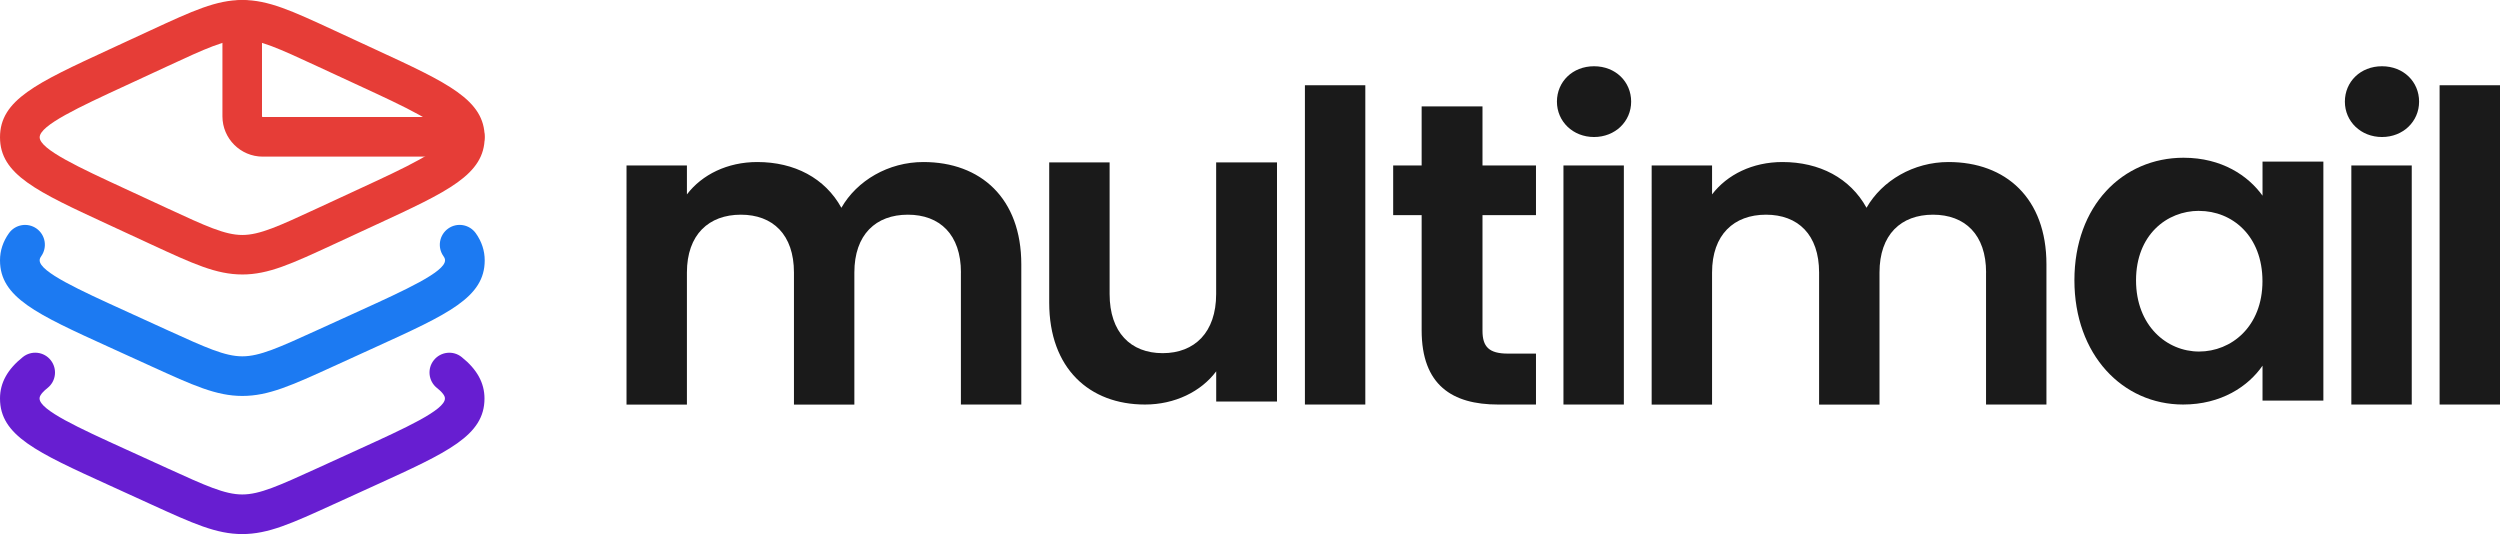
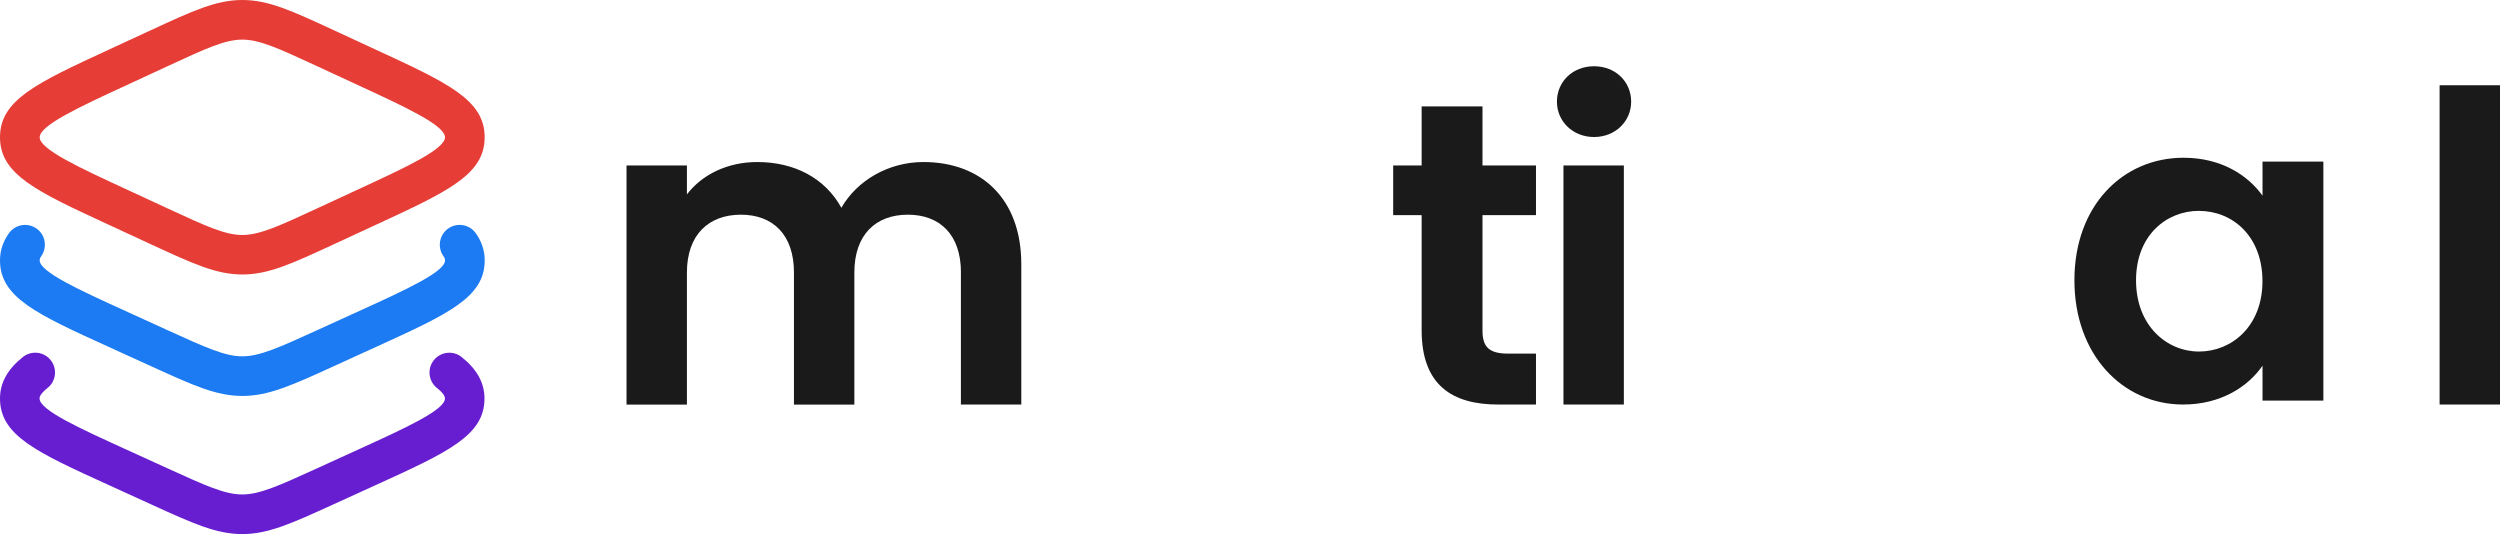
<svg xmlns="http://www.w3.org/2000/svg" id="Layer_2" data-name="Layer 2" viewBox="0 0 448.67 95.85">
  <defs>
    <style>
      .cls-1 {
        fill: #1c7af2;
      }

      .cls-2 {
        fill: #1a1a1a;
      }

      .cls-3 {
        fill: #671ed1;
      }

      .cls-4 {
        fill: #e63d37;
      }
    </style>
  </defs>
  <g id="Layer_1-2" data-name="Layer 1">
    <g>
      <g>
        <path class="cls-1" d="M43.49,71.06c-4.67,0-8.82-1.89-16.36-5.33l-7.57-3.45C6.53,56.35,0,53.37,0,46.73c0-1.74.54-3.38,1.6-4.87,1.14-1.6,3.36-1.97,4.96-.84,1.6,1.14,1.97,3.36.84,4.96-.26.37-.28.58-.28.75,0,2.07,7.13,5.32,15.39,9.08l7.56,3.45c6.86,3.12,10.3,4.69,13.42,4.69s6.57-1.57,13.42-4.69l7.57-3.45c8.26-3.76,15.39-7.01,15.39-9.08,0-.17-.02-.39-.28-.75-1.14-1.6-.76-3.82.84-4.96,1.6-1.14,3.82-.76,4.96.84,1.06,1.49,1.6,3.13,1.6,4.87,0,6.64-6.53,9.62-19.55,15.55l-7.56,3.45c-7.54,3.44-11.7,5.33-16.37,5.33Z" />
        <path class="cls-3" d="M43.49,95.85c-4.67,0-8.83-1.89-16.37-5.33l-7.56-3.45C6.53,81.14,0,78.16,0,71.52c0-2.81,1.34-5.24,4.11-7.45,1.54-1.22,3.77-.97,4.99.57,1.22,1.54.97,3.77-.57,4.99-1.43,1.14-1.43,1.7-1.43,1.89,0,2.07,7.13,5.32,15.39,9.08l7.57,3.45c6.85,3.12,10.29,4.69,13.42,4.69s6.57-1.57,13.42-4.69l7.56-3.45c8.26-3.77,15.39-7.01,15.39-9.08,0-.19,0-.75-1.43-1.89-1.53-1.22-1.79-3.46-.56-4.99,1.22-1.53,3.46-1.79,4.99-.56,2.76,2.2,4.1,4.64,4.1,7.44,0,6.64-6.53,9.62-19.55,15.55l-7.57,3.45c-7.54,3.44-11.7,5.33-16.37,5.33Z" />
        <g>
          <path class="cls-4" d="M43.49,49.26c-4.68,0-8.84-1.92-16.39-5.41l-7.56-3.5C6.53,34.34,0,31.32,0,24.63s6.53-9.71,19.53-15.72l7.57-3.5h0C34.65,1.92,38.81,0,43.49,0s8.84,1.92,16.39,5.41l7.56,3.5c13.01,6.01,19.54,9.03,19.54,15.72s-6.53,9.71-19.54,15.72l-7.56,3.5c-7.55,3.49-11.7,5.41-16.39,5.41ZM43.49,7.11c-3.12,0-6.56,1.59-13.4,4.76,0,0,0,0,0,0l-7.56,3.5c-8.27,3.82-15.41,7.12-15.41,9.27s7.14,5.45,15.41,9.27l7.56,3.5c6.85,3.17,10.29,4.76,13.4,4.76s6.56-1.59,13.4-4.76l7.56-3.5c8.27-3.82,15.41-7.12,15.41-9.27s-7.14-5.45-15.41-9.27l-7.56-3.5c-6.85-3.17-10.29-4.76-13.4-4.76ZM28.59,8.64h0,0Z" />
-           <path class="cls-4" d="M83.42,28.11h-36.27c-3.98,0-7.23-3.24-7.23-7.23V3.55c0-1.96,1.59-3.55,3.55-3.55s3.55,1.59,3.55,3.55v17.33c0,.07.05.12.12.12h36.27c1.96,0,3.55,1.59,3.55,3.55s-1.59,3.55-3.55,3.55Z" />
        </g>
      </g>
      <g>
        <path class="cls-2" d="M172.46,48.91c0-6.81-3.79-10.38-9.53-10.38s-9.6,3.56-9.6,10.38v23.7h-10.84v-23.7c0-6.81-3.79-10.38-9.53-10.38s-9.68,3.56-9.68,10.38v23.7h-10.84V29.7h10.84v5.19c2.71-3.56,7.28-5.81,12.62-5.81,6.66,0,12.16,2.87,15.1,8.21,2.79-4.88,8.44-8.21,14.71-8.21,10.3,0,17.58,6.5,17.58,18.35v25.17h-10.84v-23.7Z" />
-         <path class="cls-2" d="M229.19,72.06h-10.92v-5.42c-2.71,3.64-7.43,5.96-12.78,5.96-9.99,0-17.19-6.5-17.19-18.28v-25.17h10.84v23.62c0,6.89,3.79,10.61,9.52,10.61s9.6-3.72,9.6-10.61v-23.62h10.92v42.9Z" />
-         <path class="cls-2" d="M234.19,15.3h10.84v57.3h-10.84V15.3Z" />
        <path class="cls-2" d="M255.14,38.61h-5.11v-8.91h5.11v-10.61h10.92v10.61h9.6v8.91h-9.6v20.75c0,2.87,1.16,4.1,4.57,4.1h5.03v9.14h-6.81c-8.21,0-13.71-3.48-13.71-13.32v-20.68Z" />
        <path class="cls-2" d="M279.42,18.24c0-3.56,2.79-6.35,6.66-6.35s6.66,2.79,6.66,6.35-2.87,6.35-6.66,6.35-6.66-2.79-6.66-6.35ZM280.59,29.7h10.84v42.9h-10.84V29.7Z" />
-         <path class="cls-2" d="M356.44,48.91c0-6.81-3.79-10.38-9.53-10.38s-9.6,3.56-9.6,10.38v23.7h-10.84v-23.7c0-6.81-3.79-10.38-9.53-10.38s-9.68,3.56-9.68,10.38v23.7h-10.84V29.7h10.84v5.19c2.71-3.56,7.28-5.81,12.62-5.81,6.66,0,12.16,2.87,15.1,8.21,2.79-4.88,8.44-8.21,14.71-8.21,10.3,0,17.58,6.5,17.58,18.35v25.17h-10.84v-23.7Z" />
        <path class="cls-2" d="M391.88,28.31c6.89,0,11.62,3.25,14.17,6.81v-6.12h10.92v42.9h-10.92v-6.27c-2.56,3.72-7.43,6.97-14.25,6.97-10.84,0-19.51-8.91-19.51-22.3s8.67-21.99,19.59-21.99ZM394.66,37.84c-5.81,0-11.31,4.34-11.31,12.47s5.5,12.78,11.31,12.78,11.38-4.49,11.38-12.62-5.42-12.62-11.38-12.62Z" />
-         <path class="cls-2" d="M420.83,18.24c0-3.56,2.79-6.35,6.66-6.35s6.66,2.79,6.66,6.35-2.87,6.35-6.66,6.35-6.66-2.79-6.66-6.35ZM421.99,29.7h10.84v42.9h-10.84V29.7Z" />
        <path class="cls-2" d="M437.83,15.3h10.84v57.3h-10.84V15.3Z" />
      </g>
    </g>
  </g>
</svg>